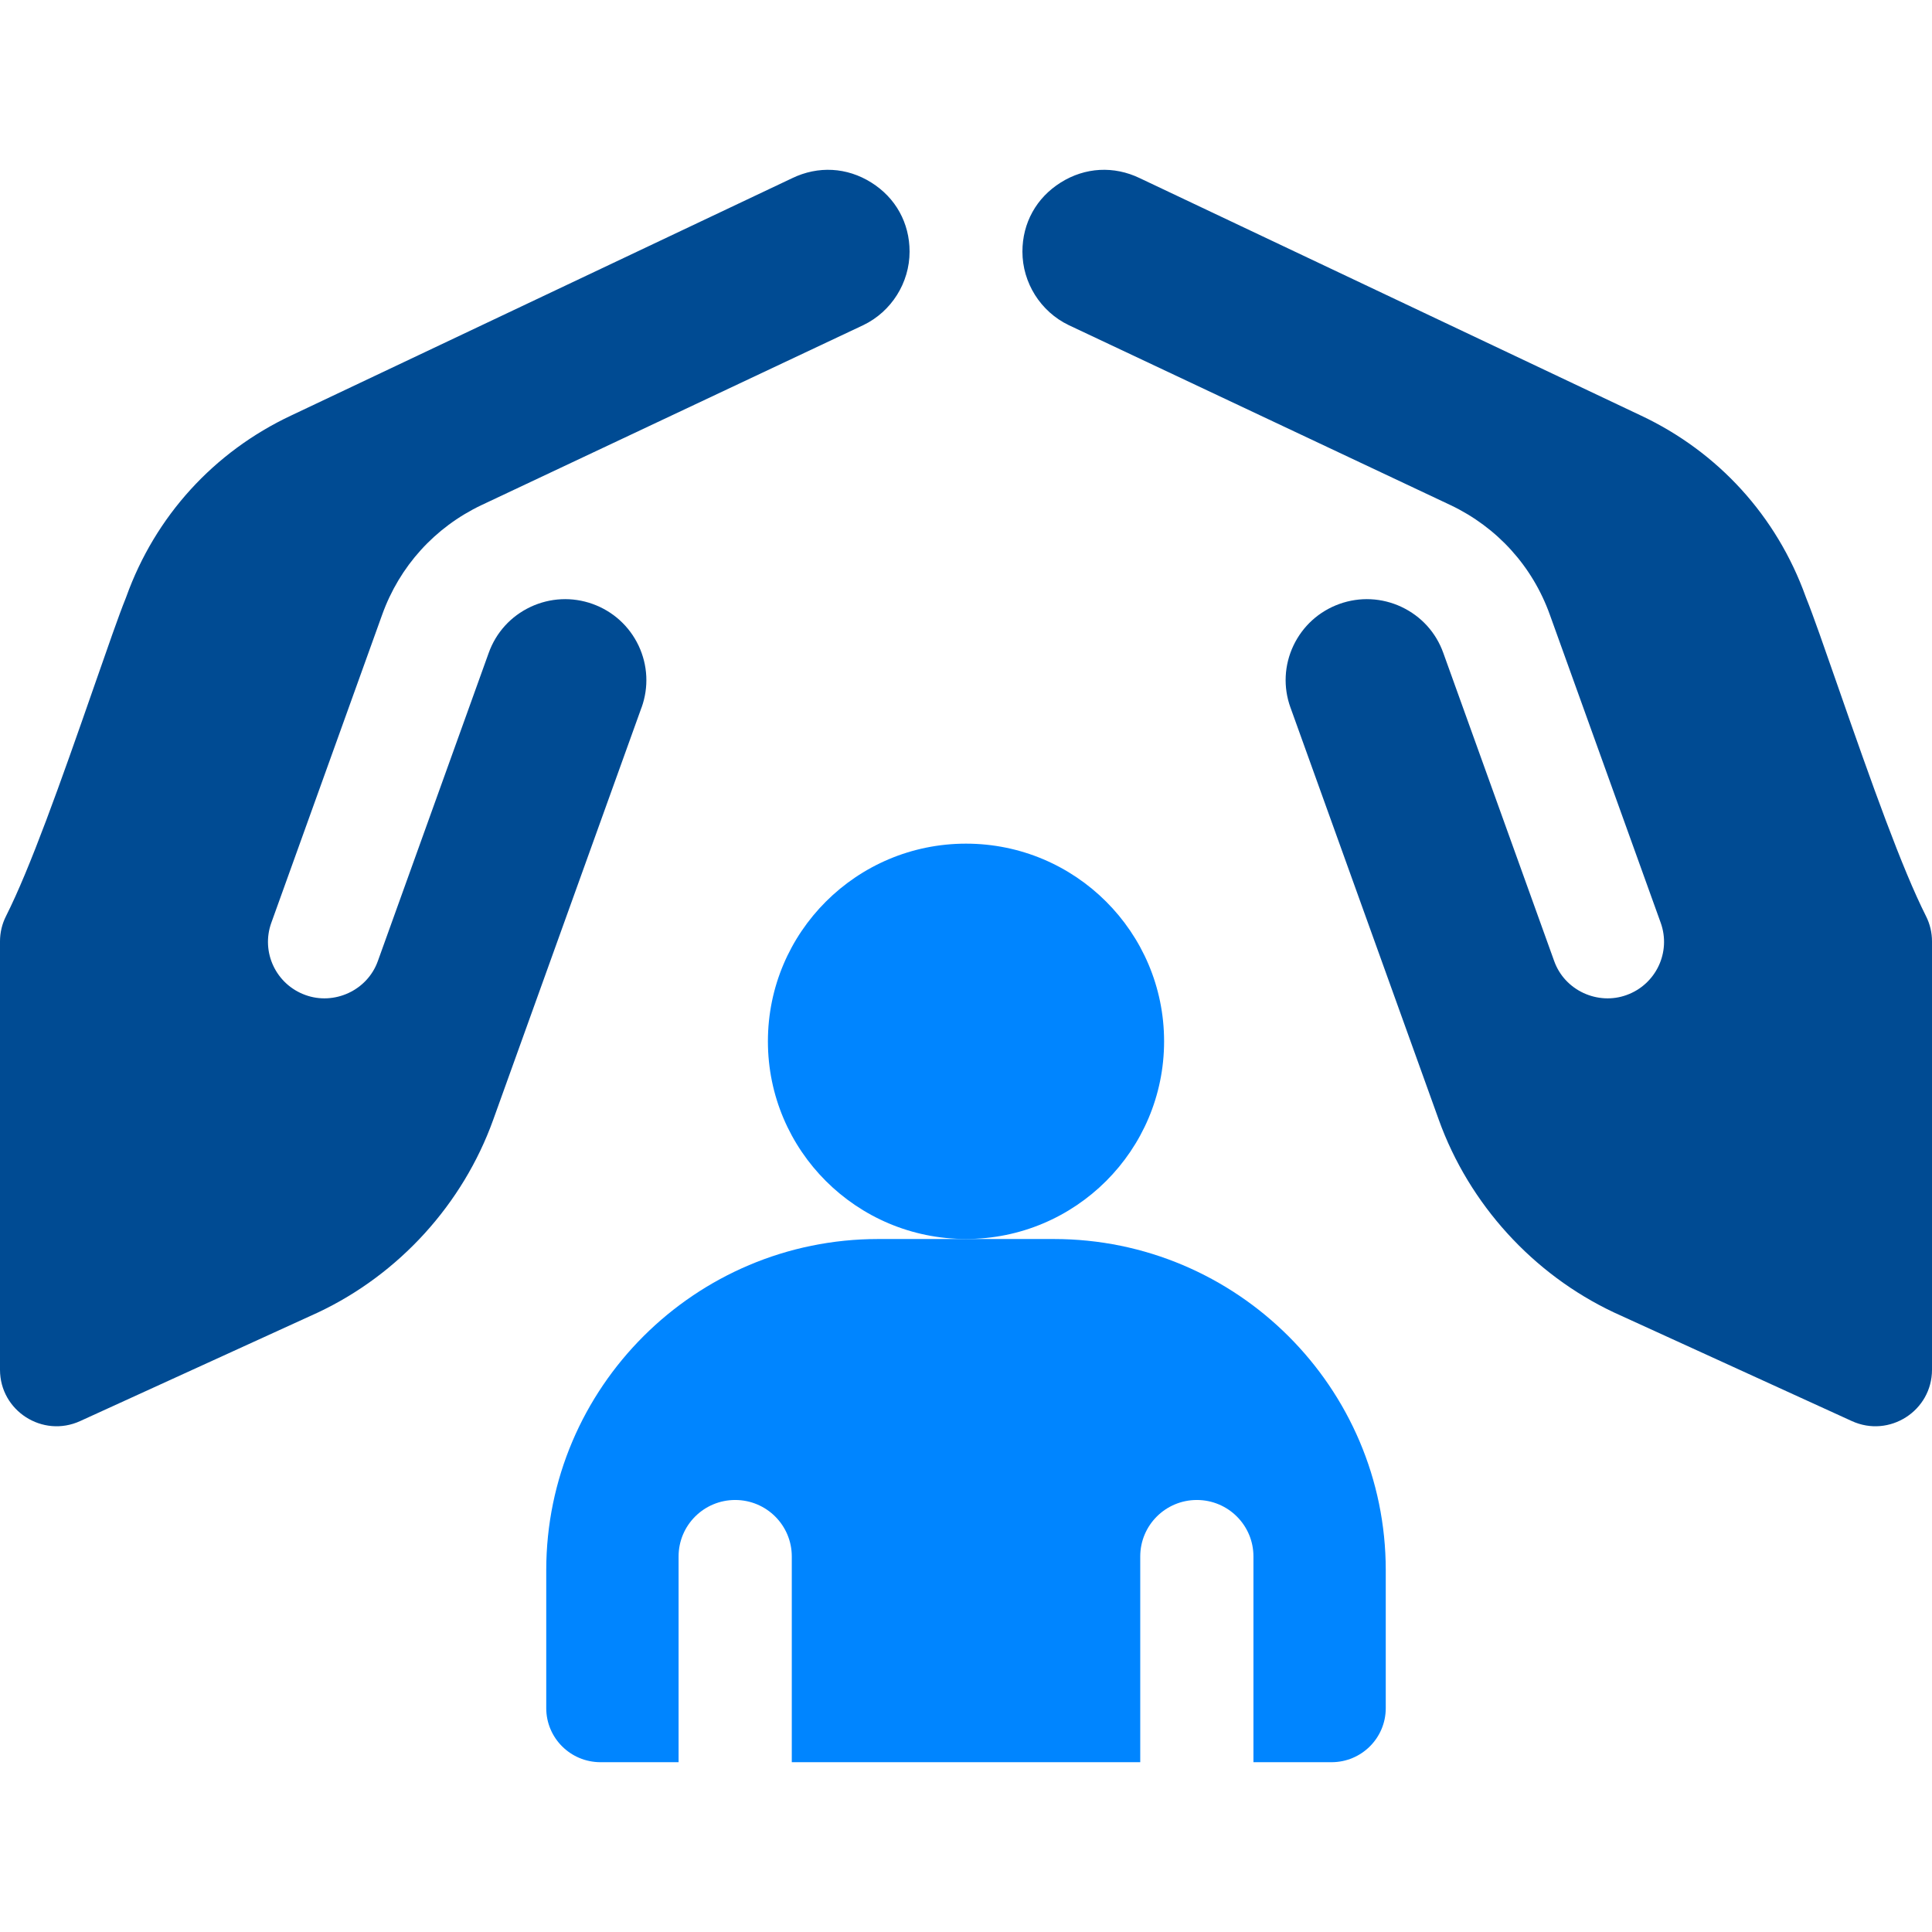
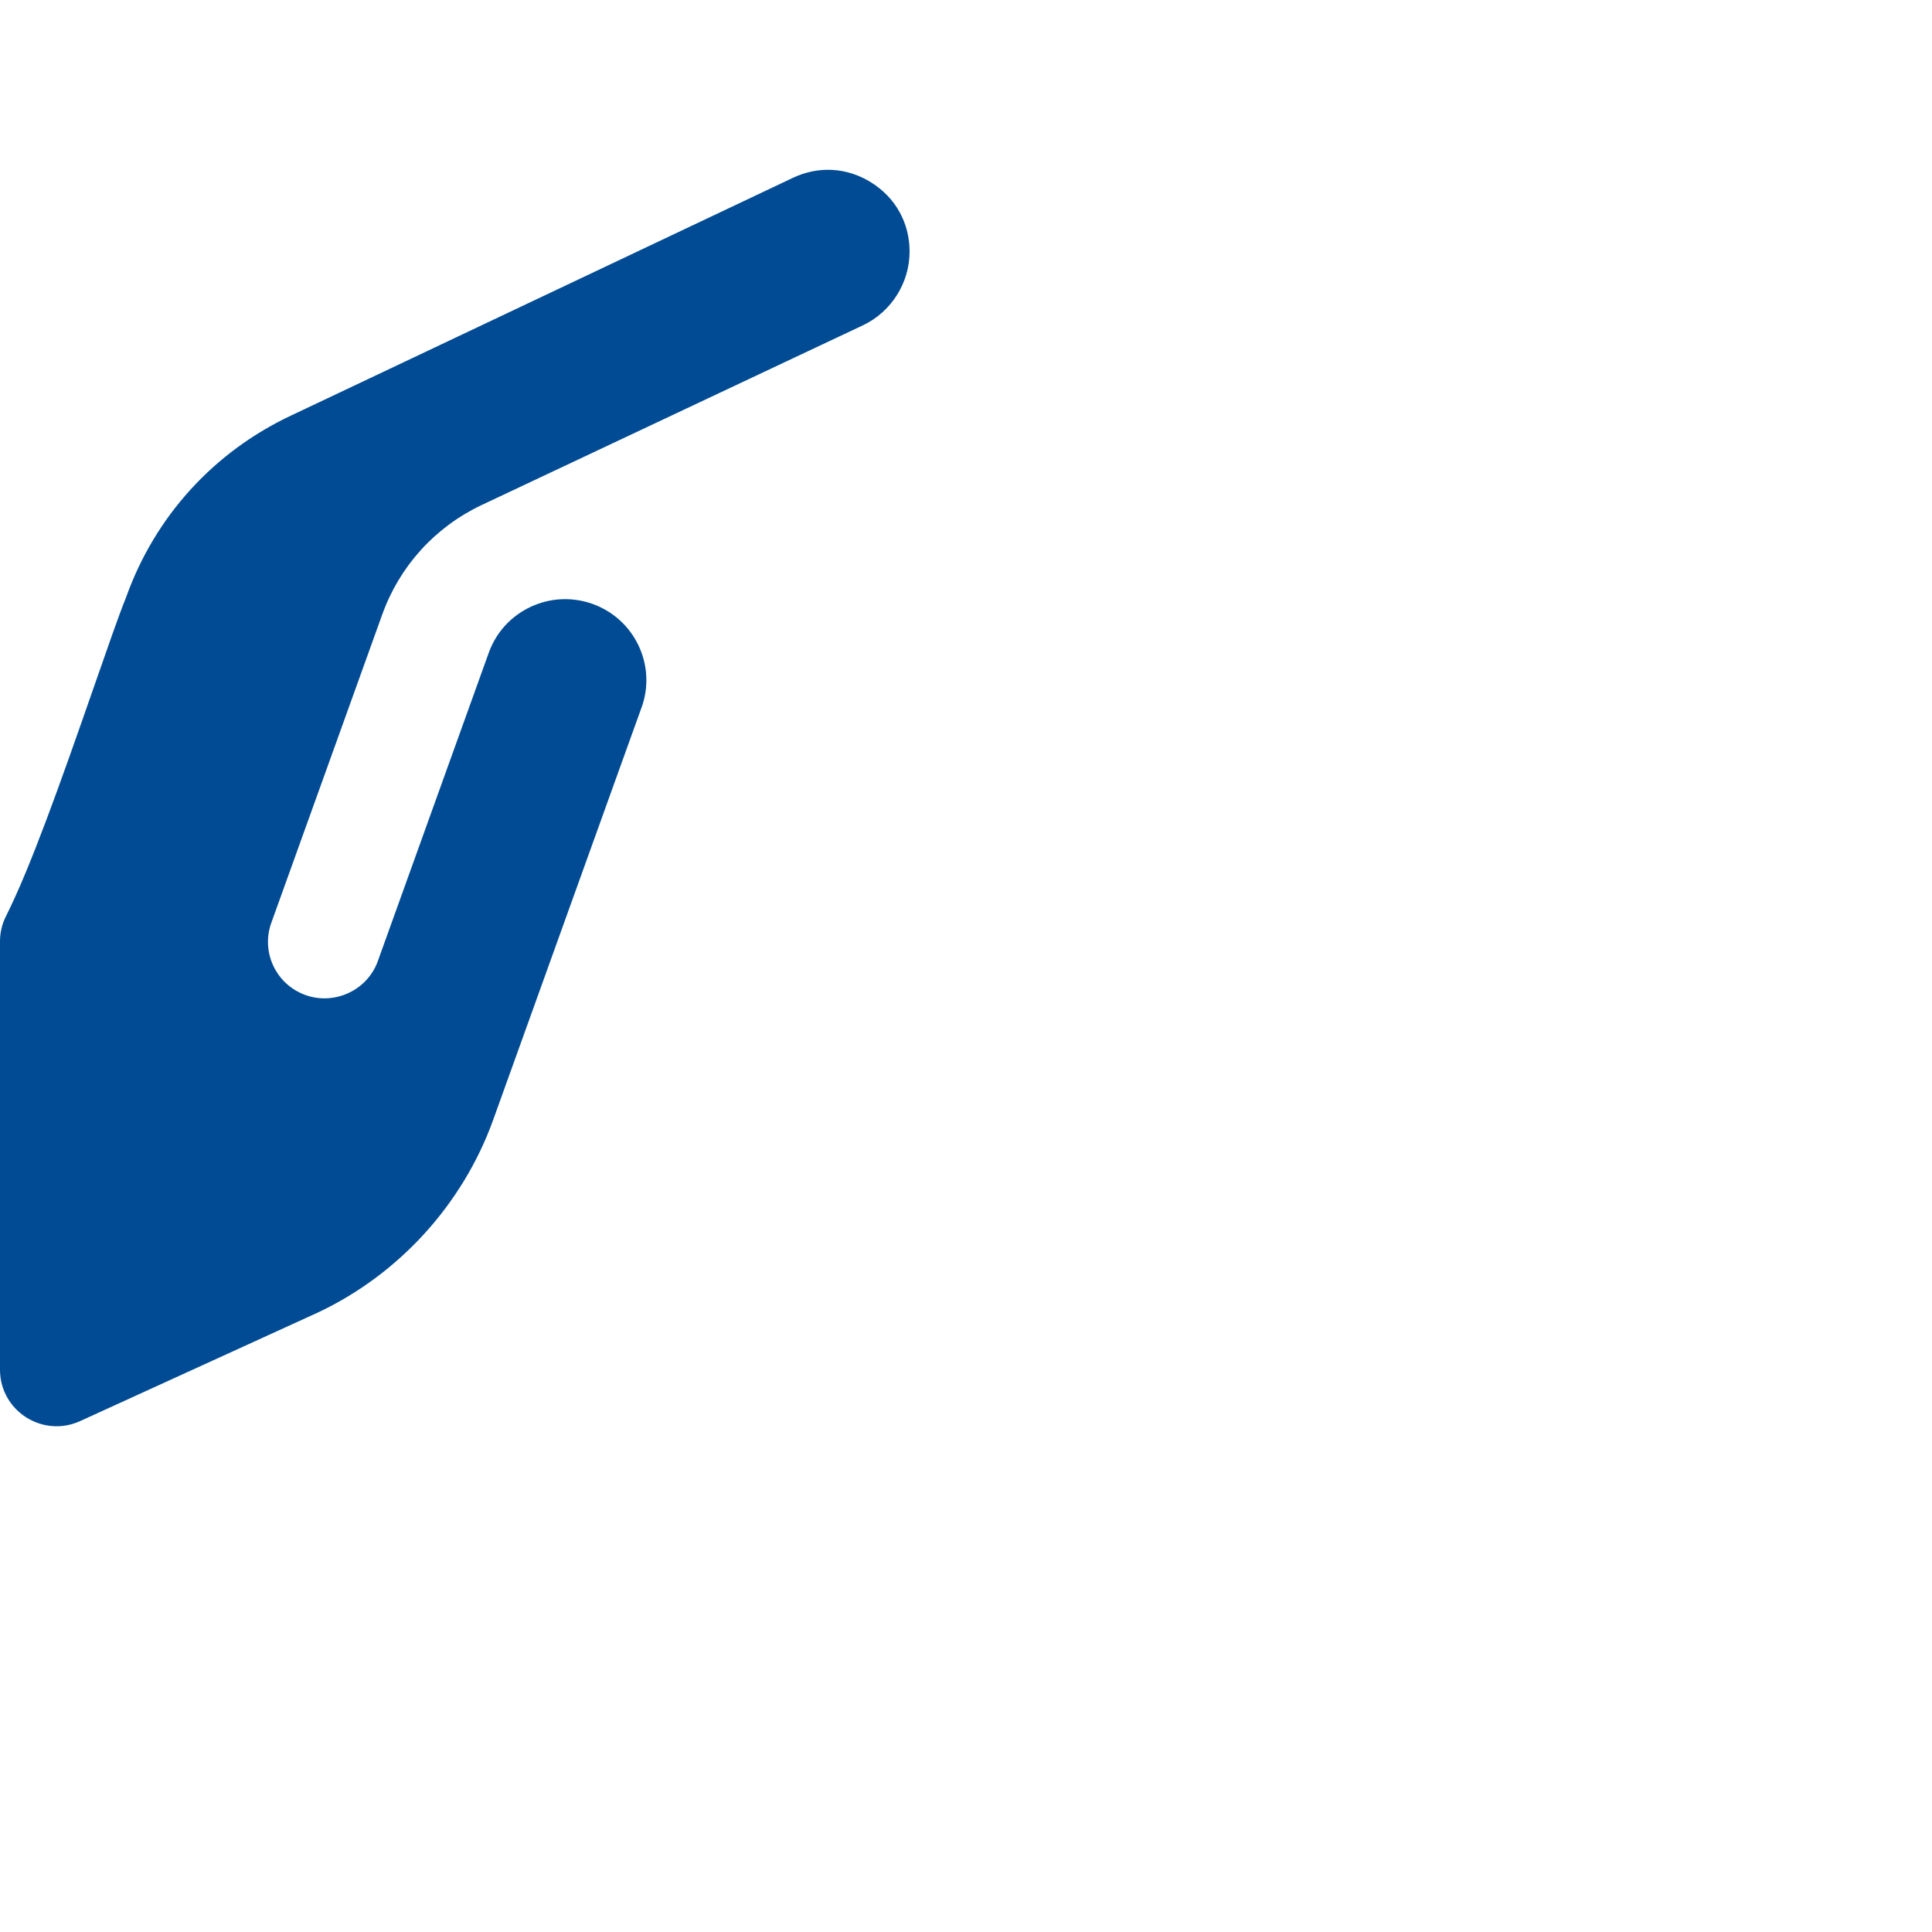
<svg xmlns="http://www.w3.org/2000/svg" width="64" height="64" viewBox="0 0 64 64" fill="none">
-   <path d="M32 41.043C35.624 41.043 38.562 38.111 38.562 34.495C38.562 30.879 35.624 27.947 32 27.947C28.376 27.947 25.438 30.879 25.438 34.495C25.438 38.111 28.376 41.043 32 41.043Z" fill="#0085FF" />
-   <path d="M45.905 52.015V56.584C45.905 57.574 45.102 58.375 44.109 58.375H41.522V51.56C41.522 50.526 40.683 49.689 39.647 49.689C38.611 49.689 37.772 50.526 37.772 51.56V58.375H26.229V51.56C26.229 50.526 25.389 49.689 24.354 49.689C23.318 49.689 22.479 50.526 22.479 51.56V58.375H19.892C18.899 58.375 18.095 57.574 18.095 56.584V52.015C18.095 45.966 23.029 41.044 29.093 41.044H34.908C40.971 41.044 45.905 45.966 45.905 52.015Z" fill="#0085FF" />
-   <path d="M64 31.185V45.374C64 46.736 62.587 47.642 61.345 47.075L53.463 43.476C50.779 42.21 48.666 39.885 47.663 37.097L42.749 23.439C42.748 23.438 42.748 23.438 42.748 23.438C42.505 22.764 42.54 22.036 42.846 21.387C43.154 20.739 43.695 20.249 44.371 20.006C45.045 19.765 45.775 19.8 46.425 20.104C46.426 20.104 46.426 20.104 46.426 20.105C47.076 20.411 47.568 20.95 47.81 21.626L51.483 31.833C51.831 32.815 52.933 33.307 53.881 32.962C54.856 32.612 55.363 31.541 55.013 30.568L51.34 20.362C50.764 18.757 49.598 17.47 48.054 16.734C48.05 16.732 48.045 16.729 48.041 16.728L35.402 10.77C34.47 10.322 33.869 9.367 33.869 8.335C33.869 7.385 34.332 6.551 35.138 6.046C35.944 5.54 36.898 5.488 37.755 5.901L54.34 13.757C54.345 13.759 54.35 13.762 54.355 13.764C56.918 14.97 58.856 17.099 59.814 19.761C59.821 19.785 59.831 19.808 59.841 19.832C60.056 20.362 60.435 21.451 60.874 22.712C62.024 26.017 63.002 28.761 63.8 30.346C63.932 30.606 64 30.893 64 31.185Z" fill="#004B93" />
  <path d="M0 31.185V45.374C0 46.736 1.413 47.642 2.655 47.075L10.537 43.476C13.221 42.21 15.334 39.885 16.337 37.097L21.251 23.439C21.253 23.438 21.253 23.438 21.253 23.438C21.495 22.764 21.46 22.036 21.154 21.387C20.846 20.739 20.305 20.249 19.629 20.006C18.955 19.765 18.225 19.8 17.575 20.104C17.574 20.104 17.574 20.104 17.574 20.105C16.924 20.411 16.433 20.95 16.19 21.626L12.518 31.833C12.169 32.815 11.068 33.307 10.119 32.962C9.144 32.612 8.637 31.541 8.988 30.568L12.66 20.362C13.236 18.757 14.402 17.47 15.946 16.734C15.95 16.732 15.955 16.729 15.959 16.728L28.599 10.77C29.53 10.322 30.131 9.367 30.131 8.335C30.131 7.385 29.669 6.551 28.862 6.046C28.056 5.54 27.102 5.488 26.245 5.901L9.66 13.757C9.655 13.759 9.65 13.762 9.645 13.764C7.082 14.97 5.144 17.099 4.186 19.761C4.179 19.785 4.169 19.808 4.159 19.832C3.944 20.362 3.565 21.451 3.126 22.712C1.976 26.017 0.998 28.761 0.2 30.346C0.068 30.606 0 30.893 0 31.185Z" fill="#004B93" />
</svg>